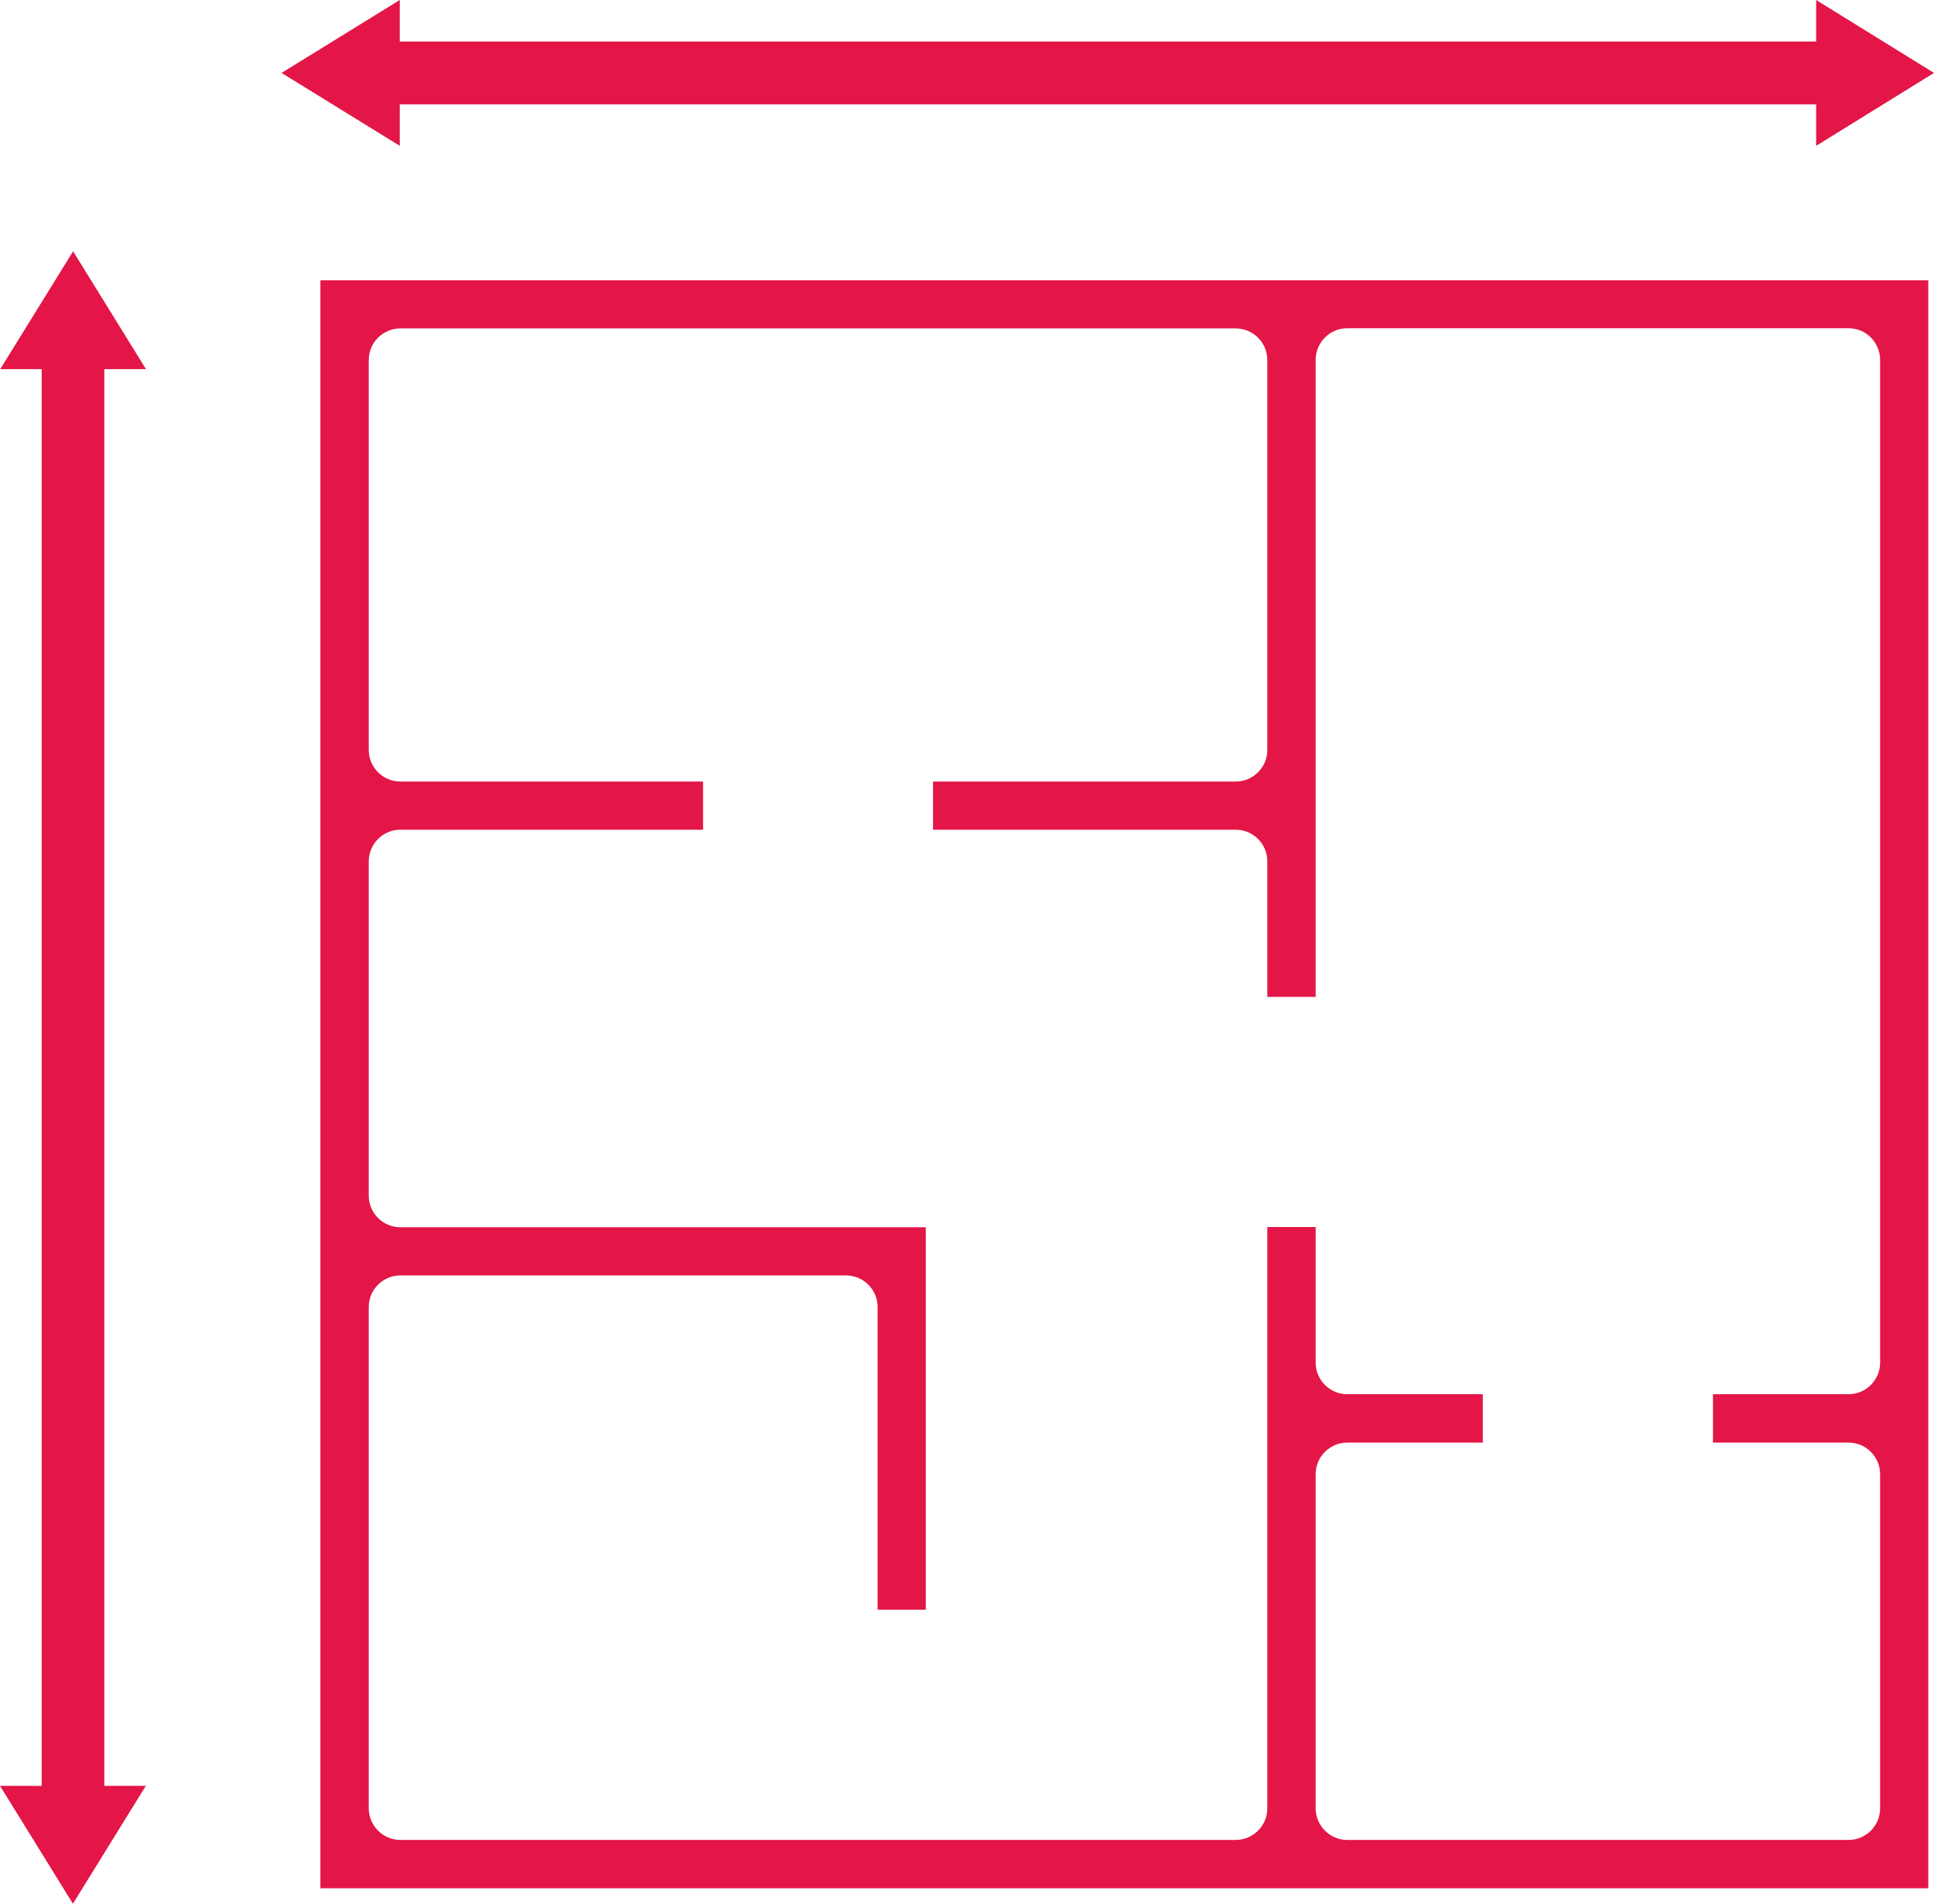
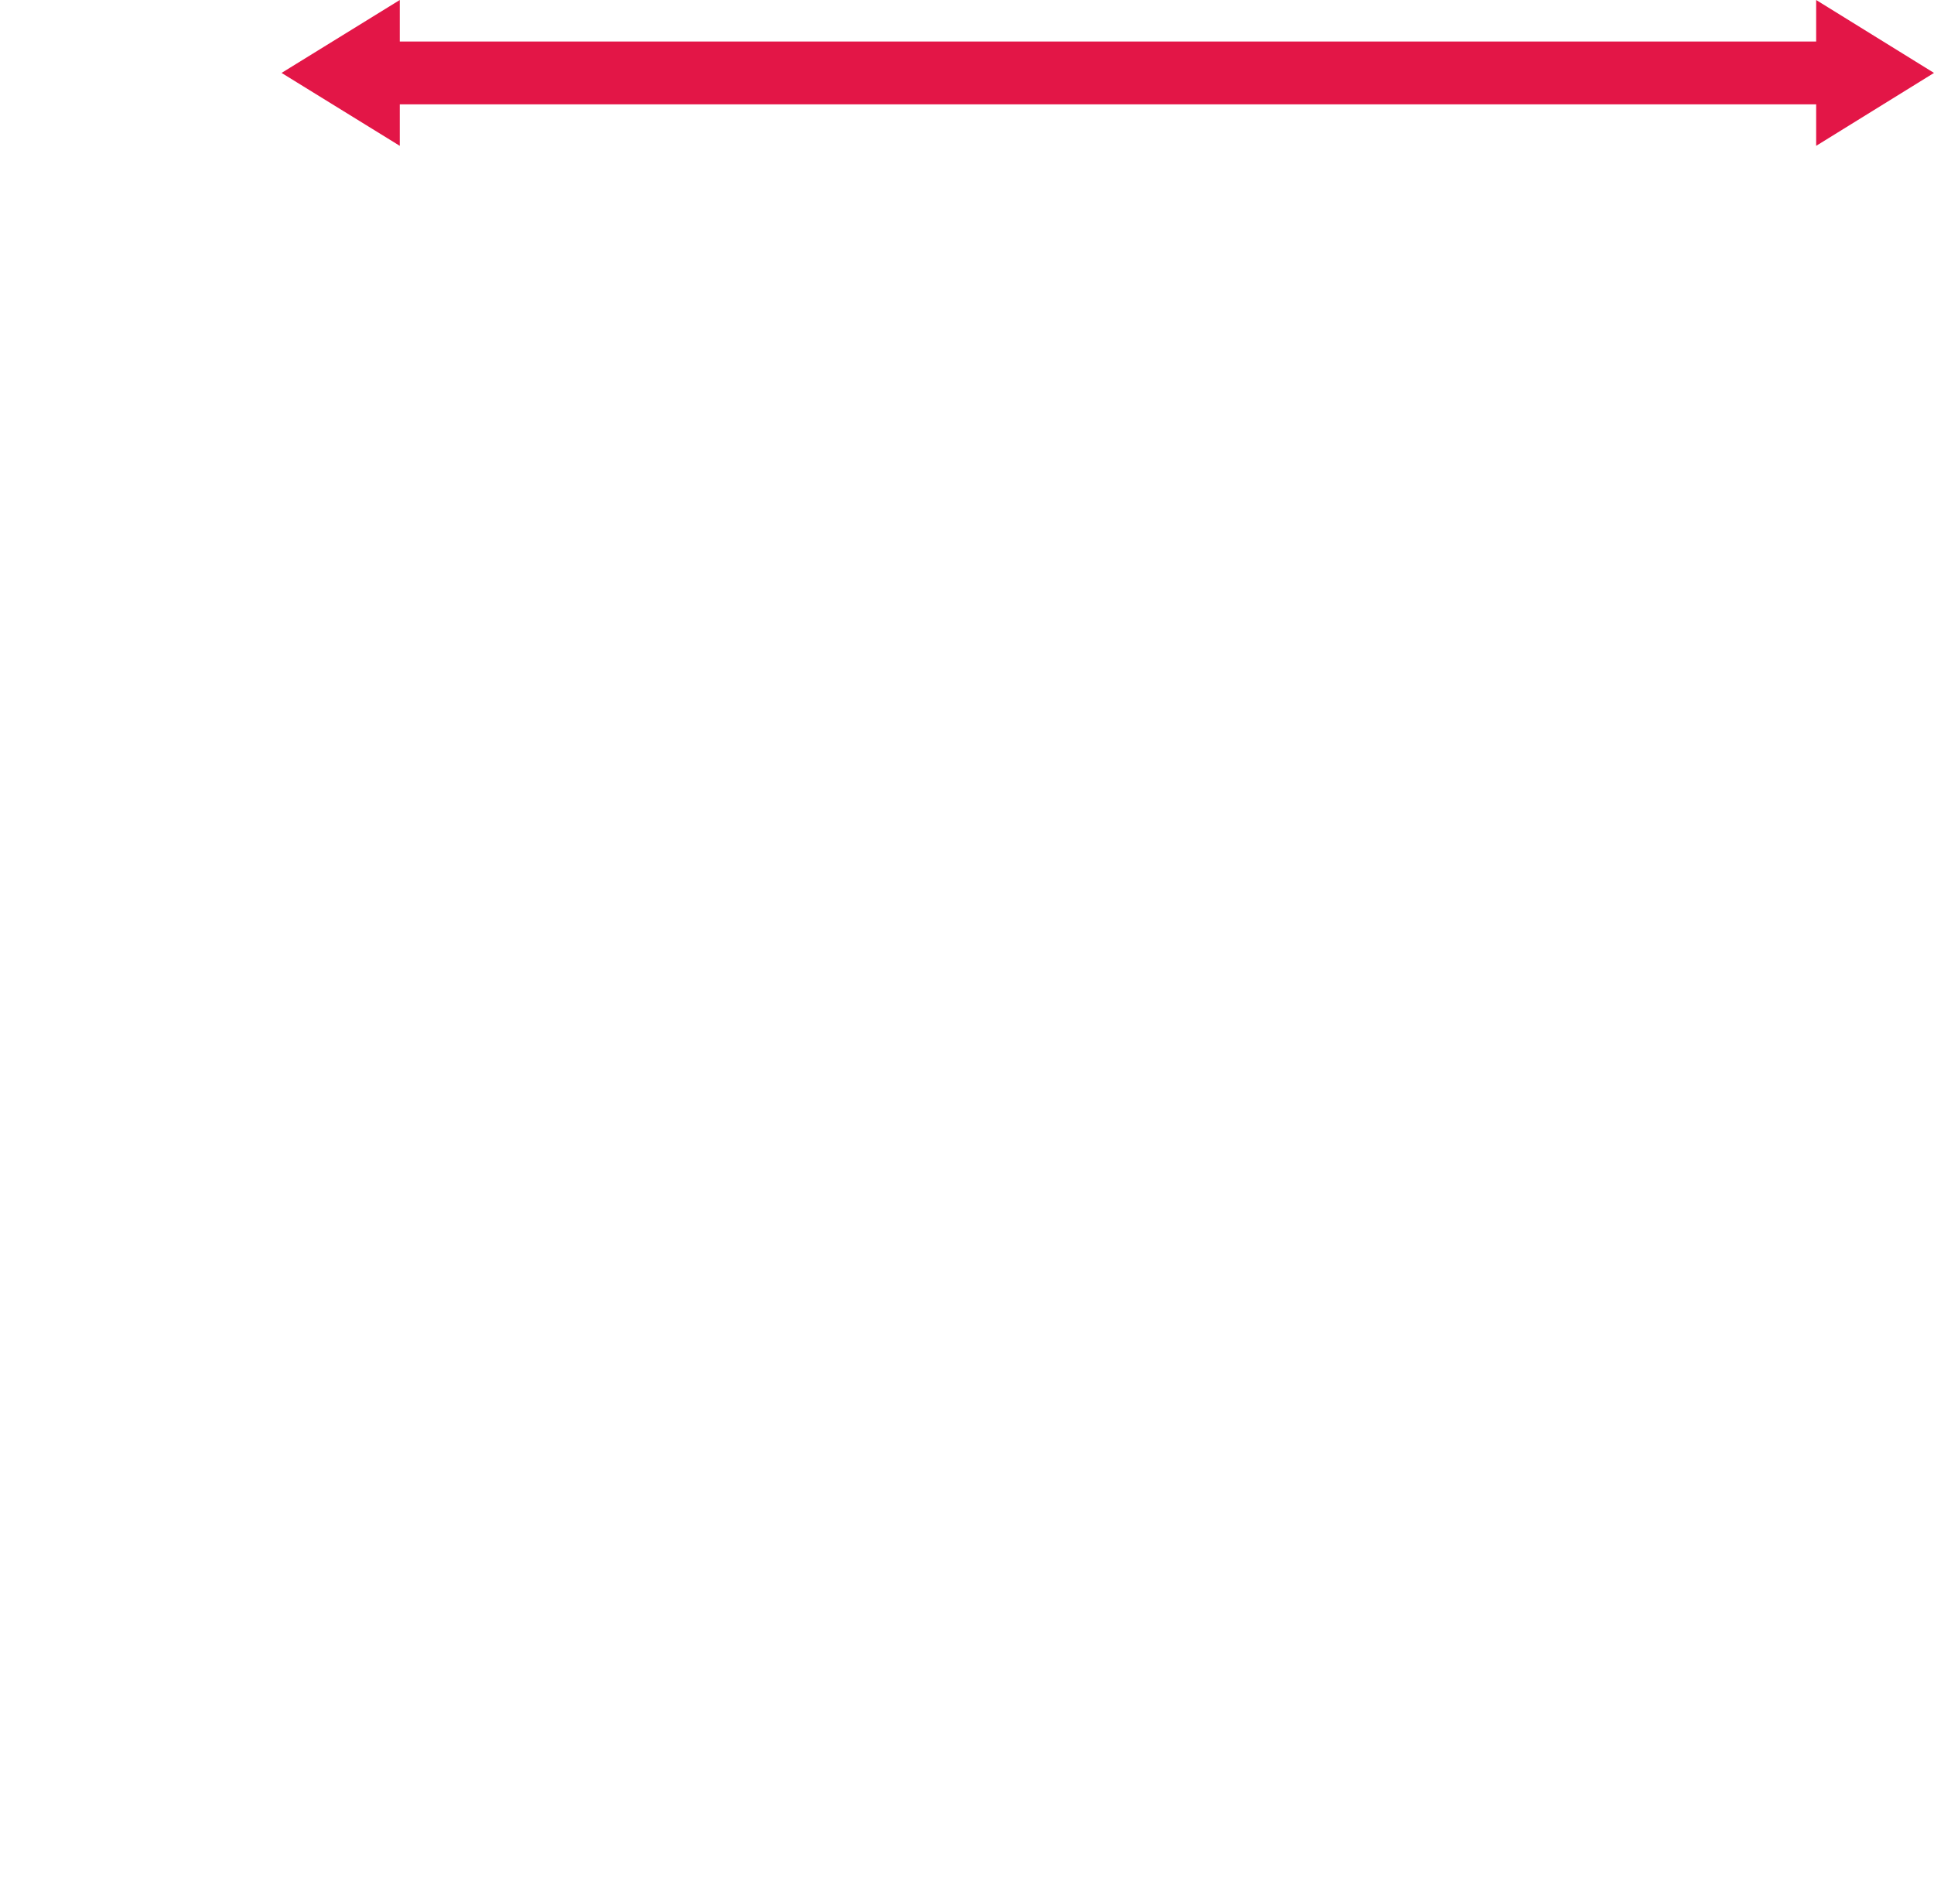
<svg xmlns="http://www.w3.org/2000/svg" id="Calque_1" data-name="Calque 1" viewBox="0 0 101.59 100">
  <defs>
    <style>
      .cls-1 {
        fill: #e20b3e;
        opacity: .95;
        stroke-width: 0px;
      }
    </style>
  </defs>
-   <path class="cls-1" d="M16.83,99.18h84.46V14.72H16.83v84.46ZM19.37,68.65c0-.92.75-1.66,1.66-1.66h23.41c.92,0,1.66.75,1.66,1.66v15.9h2.53v-20.09h-27.6c-.92,0-1.66-.75-1.66-1.66v-17.56c0-.92.75-1.66,1.66-1.66h15.9v-2.53h-15.9c-.92,0-1.66-.75-1.66-1.66v-20.48c0-.92.75-1.66,1.66-1.66h43.88c.92,0,1.66.75,1.66,1.66v20.48c0,.92-.75,1.66-1.66,1.66h-15.9v2.53h15.9c.92,0,1.66.75,1.66,1.66v7.12h2.54V18.9c0-.92.75-1.66,1.66-1.66h26.33c.92,0,1.66.75,1.66,1.66v52.67c0,.92-.75,1.66-1.66,1.66h-7.12v2.54h7.12c.92,0,1.66.75,1.66,1.66v17.55c0,.92-.75,1.66-1.66,1.66h-26.33c-.92,0-1.66-.75-1.66-1.66v-17.55c0-.92.75-1.66,1.66-1.66h7.12v-2.54h-7.12c-.92,0-1.66-.75-1.66-1.66v-7.12h-2.54v30.53c0,.92-.75,1.66-1.66,1.66H21.03c-.92,0-1.66-.75-1.66-1.66v-26.33h0Z" />
  <path class="cls-1" d="M21,5.48h74.4v2.18l6.19-3.83-6.19-3.83v2.18H21V0l-6.21,3.83,6.21,3.83v-2.18Z" />
-   <path class="cls-1" d="M7.67,19.39l-3.83-6.19-3.83,6.19h2.18v74.41H0l3.83,6.19,3.83-6.19h-2.18V19.39h2.18Z" />
</svg>